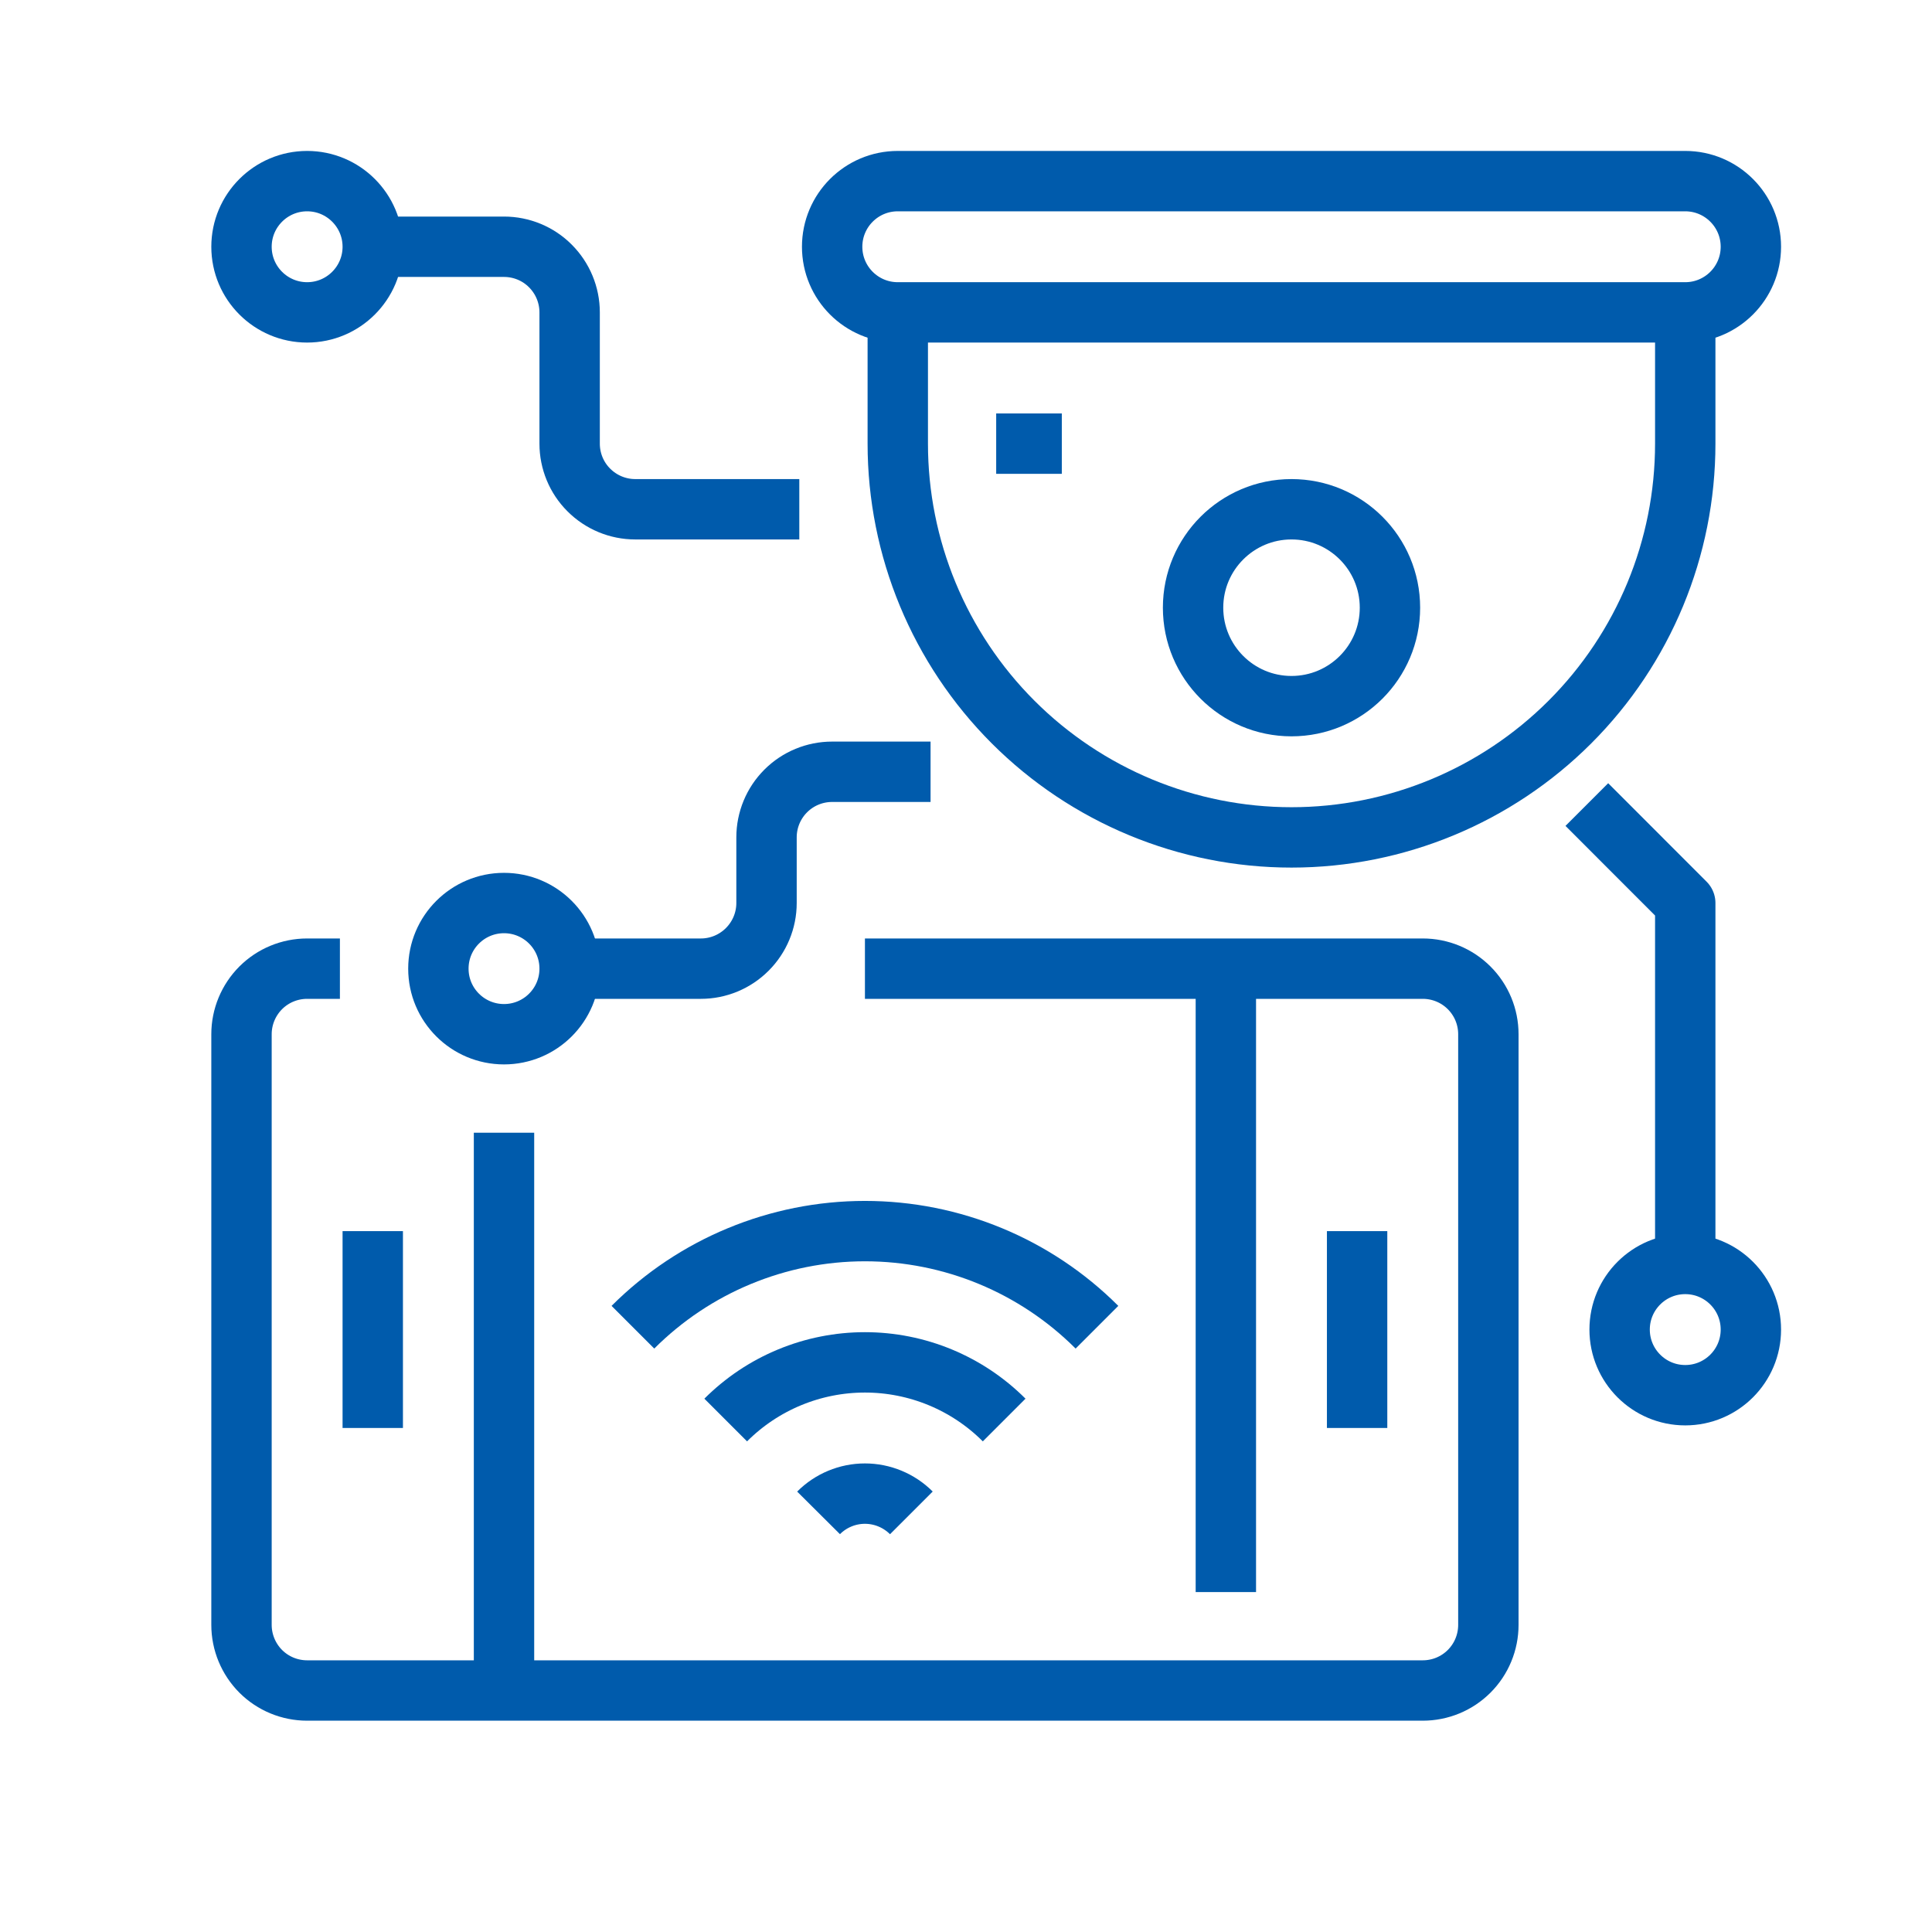
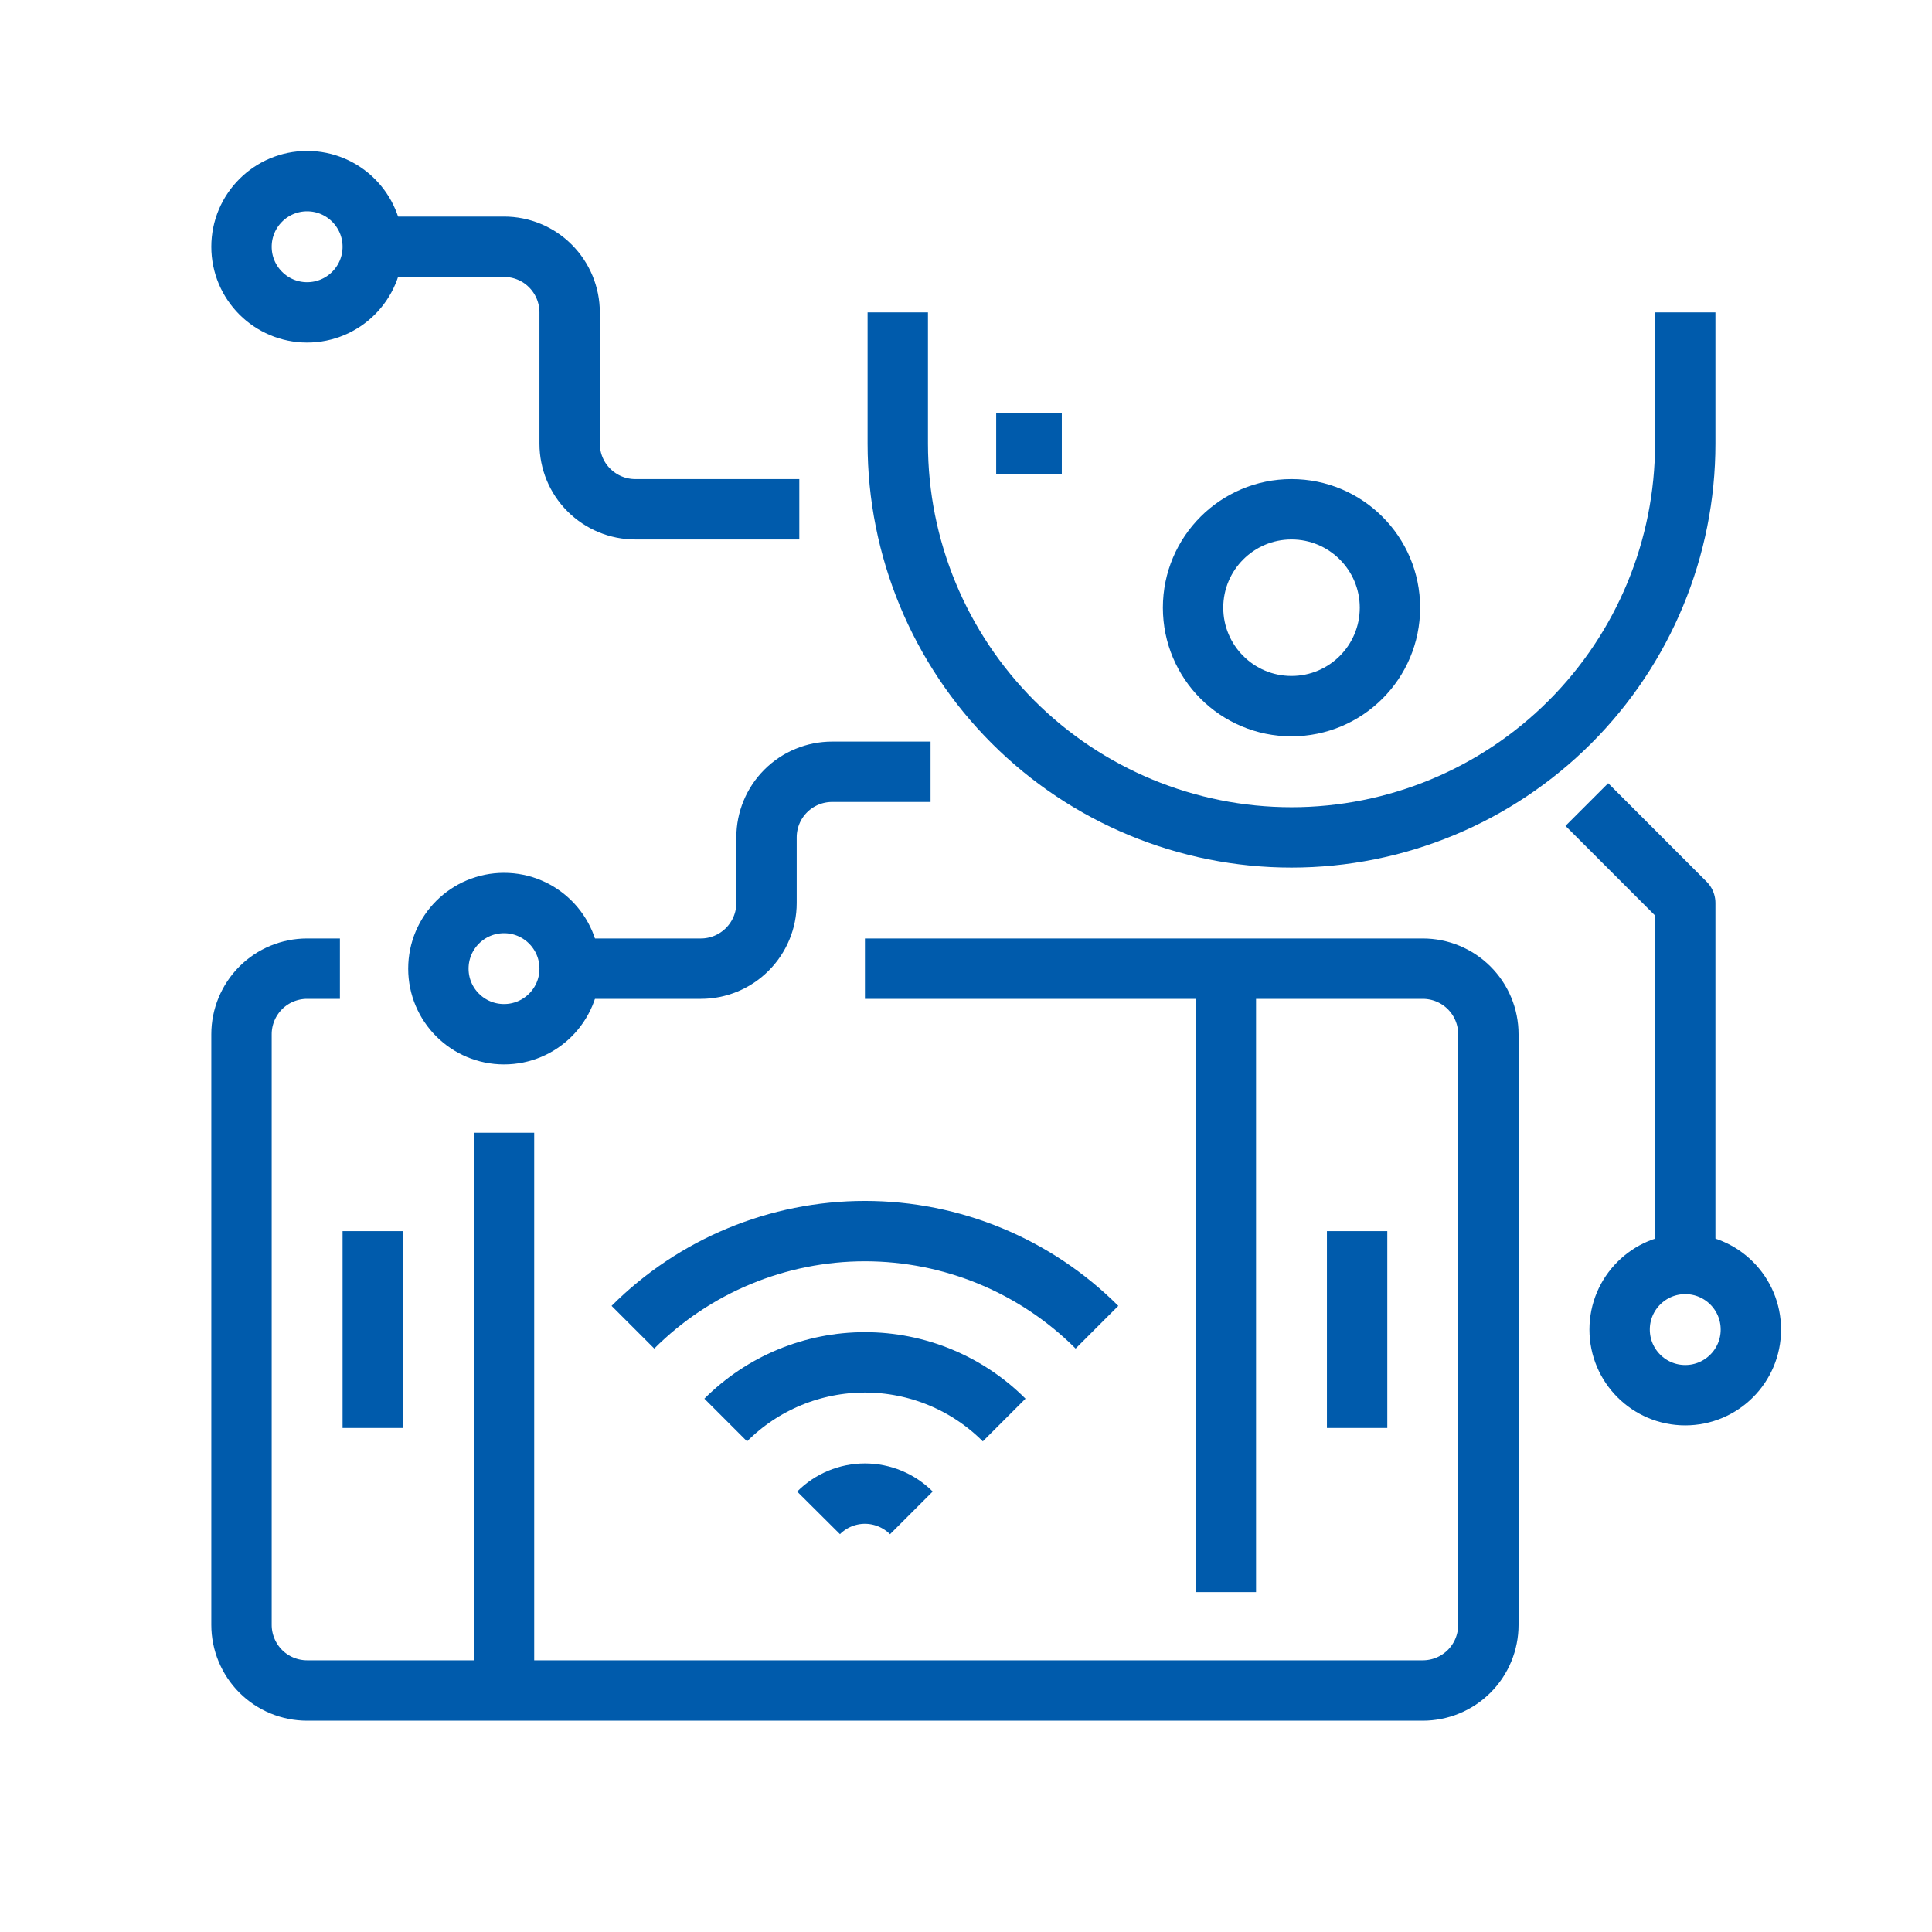
<svg xmlns="http://www.w3.org/2000/svg" width="32" height="32" viewBox="0 0 32 32" fill="none">
  <path d="M5.63 16.044H5.087C4.799 16.044 4.522 16.158 4.318 16.362C4.115 16.566 4 16.842 4 17.13V26.913C4 27.201 4.115 27.478 4.318 27.682C4.522 27.886 4.799 28 5.087 28H23.565C23.854 28 24.13 27.886 24.334 27.682C24.538 27.478 24.652 27.201 24.652 26.913V17.13C24.652 16.842 24.538 16.566 24.334 16.362C24.13 16.158 23.854 16.044 23.565 16.044H14.326" stroke="#005BAC" stroke-linejoin="round" />
  <path d="M6.174 20.391V23.652" stroke="#005BAC" stroke-linejoin="round" />
  <path d="M8.348 28V18.761" stroke="#005BAC" stroke-linejoin="round" />
  <path d="M22.478 20.391V23.652" stroke="#005BAC" stroke-linejoin="round" />
  <path d="M20.304 26.37V16.044" stroke="#005BAC" stroke-linejoin="round" />
-   <path d="M27.913 3H14.87C14.269 3 13.783 3.487 13.783 4.087C13.783 4.687 14.269 5.174 14.87 5.174H27.913C28.513 5.174 29 4.687 29 4.087C29 3.487 28.513 3 27.913 3Z" stroke="#005BAC" stroke-linejoin="round" />
  <path d="M27.913 5.174V7.348C27.913 9.078 27.226 10.736 26.003 11.959C24.78 13.182 23.121 13.87 21.391 13.87C19.662 13.87 18.003 13.182 16.78 11.959C15.557 10.736 14.87 9.078 14.87 7.348V5.174" stroke="#005BAC" stroke-linejoin="round" />
  <path d="M21.391 11.696C22.292 11.696 23.022 10.966 23.022 10.065C23.022 9.165 22.292 8.435 21.391 8.435C20.491 8.435 19.761 9.165 19.761 10.065C19.761 10.966 20.491 11.696 21.391 11.696Z" stroke="#005BAC" stroke-linejoin="round" />
  <path d="M16.5 7.348H17.587" stroke="#005BAC" stroke-linejoin="round" />
  <path d="M15.095 25.058C14.891 24.854 14.614 24.739 14.326 24.739C14.038 24.739 13.761 24.854 13.558 25.058" stroke="#005BAC" stroke-linejoin="round" />
  <path d="M16.632 23.52C16.329 23.217 15.97 22.977 15.574 22.813C15.178 22.649 14.754 22.565 14.326 22.565C13.898 22.565 13.474 22.649 13.078 22.813C12.682 22.977 12.323 23.217 12.02 23.52" stroke="#005BAC" stroke-linejoin="round" />
  <path d="M18.169 21.983C17.15 20.964 15.768 20.391 14.326 20.391C12.885 20.391 11.502 20.964 10.483 21.983" stroke="#005BAC" stroke-linejoin="round" />
  <path d="M5.087 5.174C5.687 5.174 6.174 4.687 6.174 4.087C6.174 3.487 5.687 3 5.087 3C4.487 3 4 3.487 4 4.087C4 4.687 4.487 5.174 5.087 5.174Z" stroke="#005BAC" stroke-linejoin="round" />
-   <path d="M8.348 17.13C8.948 17.13 9.435 16.644 9.435 16.044C9.435 15.443 8.948 14.957 8.348 14.957C7.748 14.957 7.261 15.443 7.261 16.044C7.261 16.644 7.748 17.13 8.348 17.13Z" stroke="#005BAC" stroke-linejoin="round" />
+   <path d="M8.348 17.13C8.948 17.13 9.435 16.644 9.435 16.044C9.435 15.443 8.948 14.957 8.348 14.957C7.748 14.957 7.261 15.443 7.261 16.044C7.261 16.644 7.748 17.13 8.348 17.13" stroke="#005BAC" stroke-linejoin="round" />
  <path d="M27.913 23.109C28.513 23.109 29 22.622 29 22.022C29 21.421 28.513 20.935 27.913 20.935C27.313 20.935 26.826 21.421 26.826 22.022C26.826 22.622 27.313 23.109 27.913 23.109Z" stroke="#005BAC" stroke-linejoin="round" />
  <path d="M6.174 4.087H8.348C8.636 4.087 8.913 4.201 9.116 4.405C9.32 4.609 9.435 4.886 9.435 5.174V7.348C9.435 7.636 9.549 7.913 9.753 8.116C9.957 8.32 10.233 8.435 10.522 8.435H13.239" stroke="#005BAC" stroke-linejoin="round" />
  <path d="M9.435 16.044H11.609C11.897 16.044 12.173 15.929 12.377 15.725C12.581 15.521 12.696 15.245 12.696 14.957V13.87C12.696 13.581 12.81 13.305 13.014 13.101C13.218 12.897 13.494 12.783 13.783 12.783H15.413" stroke="#005BAC" stroke-linejoin="round" />
  <path d="M27.913 20.935V14.957L26.283 13.326" stroke="#005BAC" stroke-linejoin="round" />
</svg>